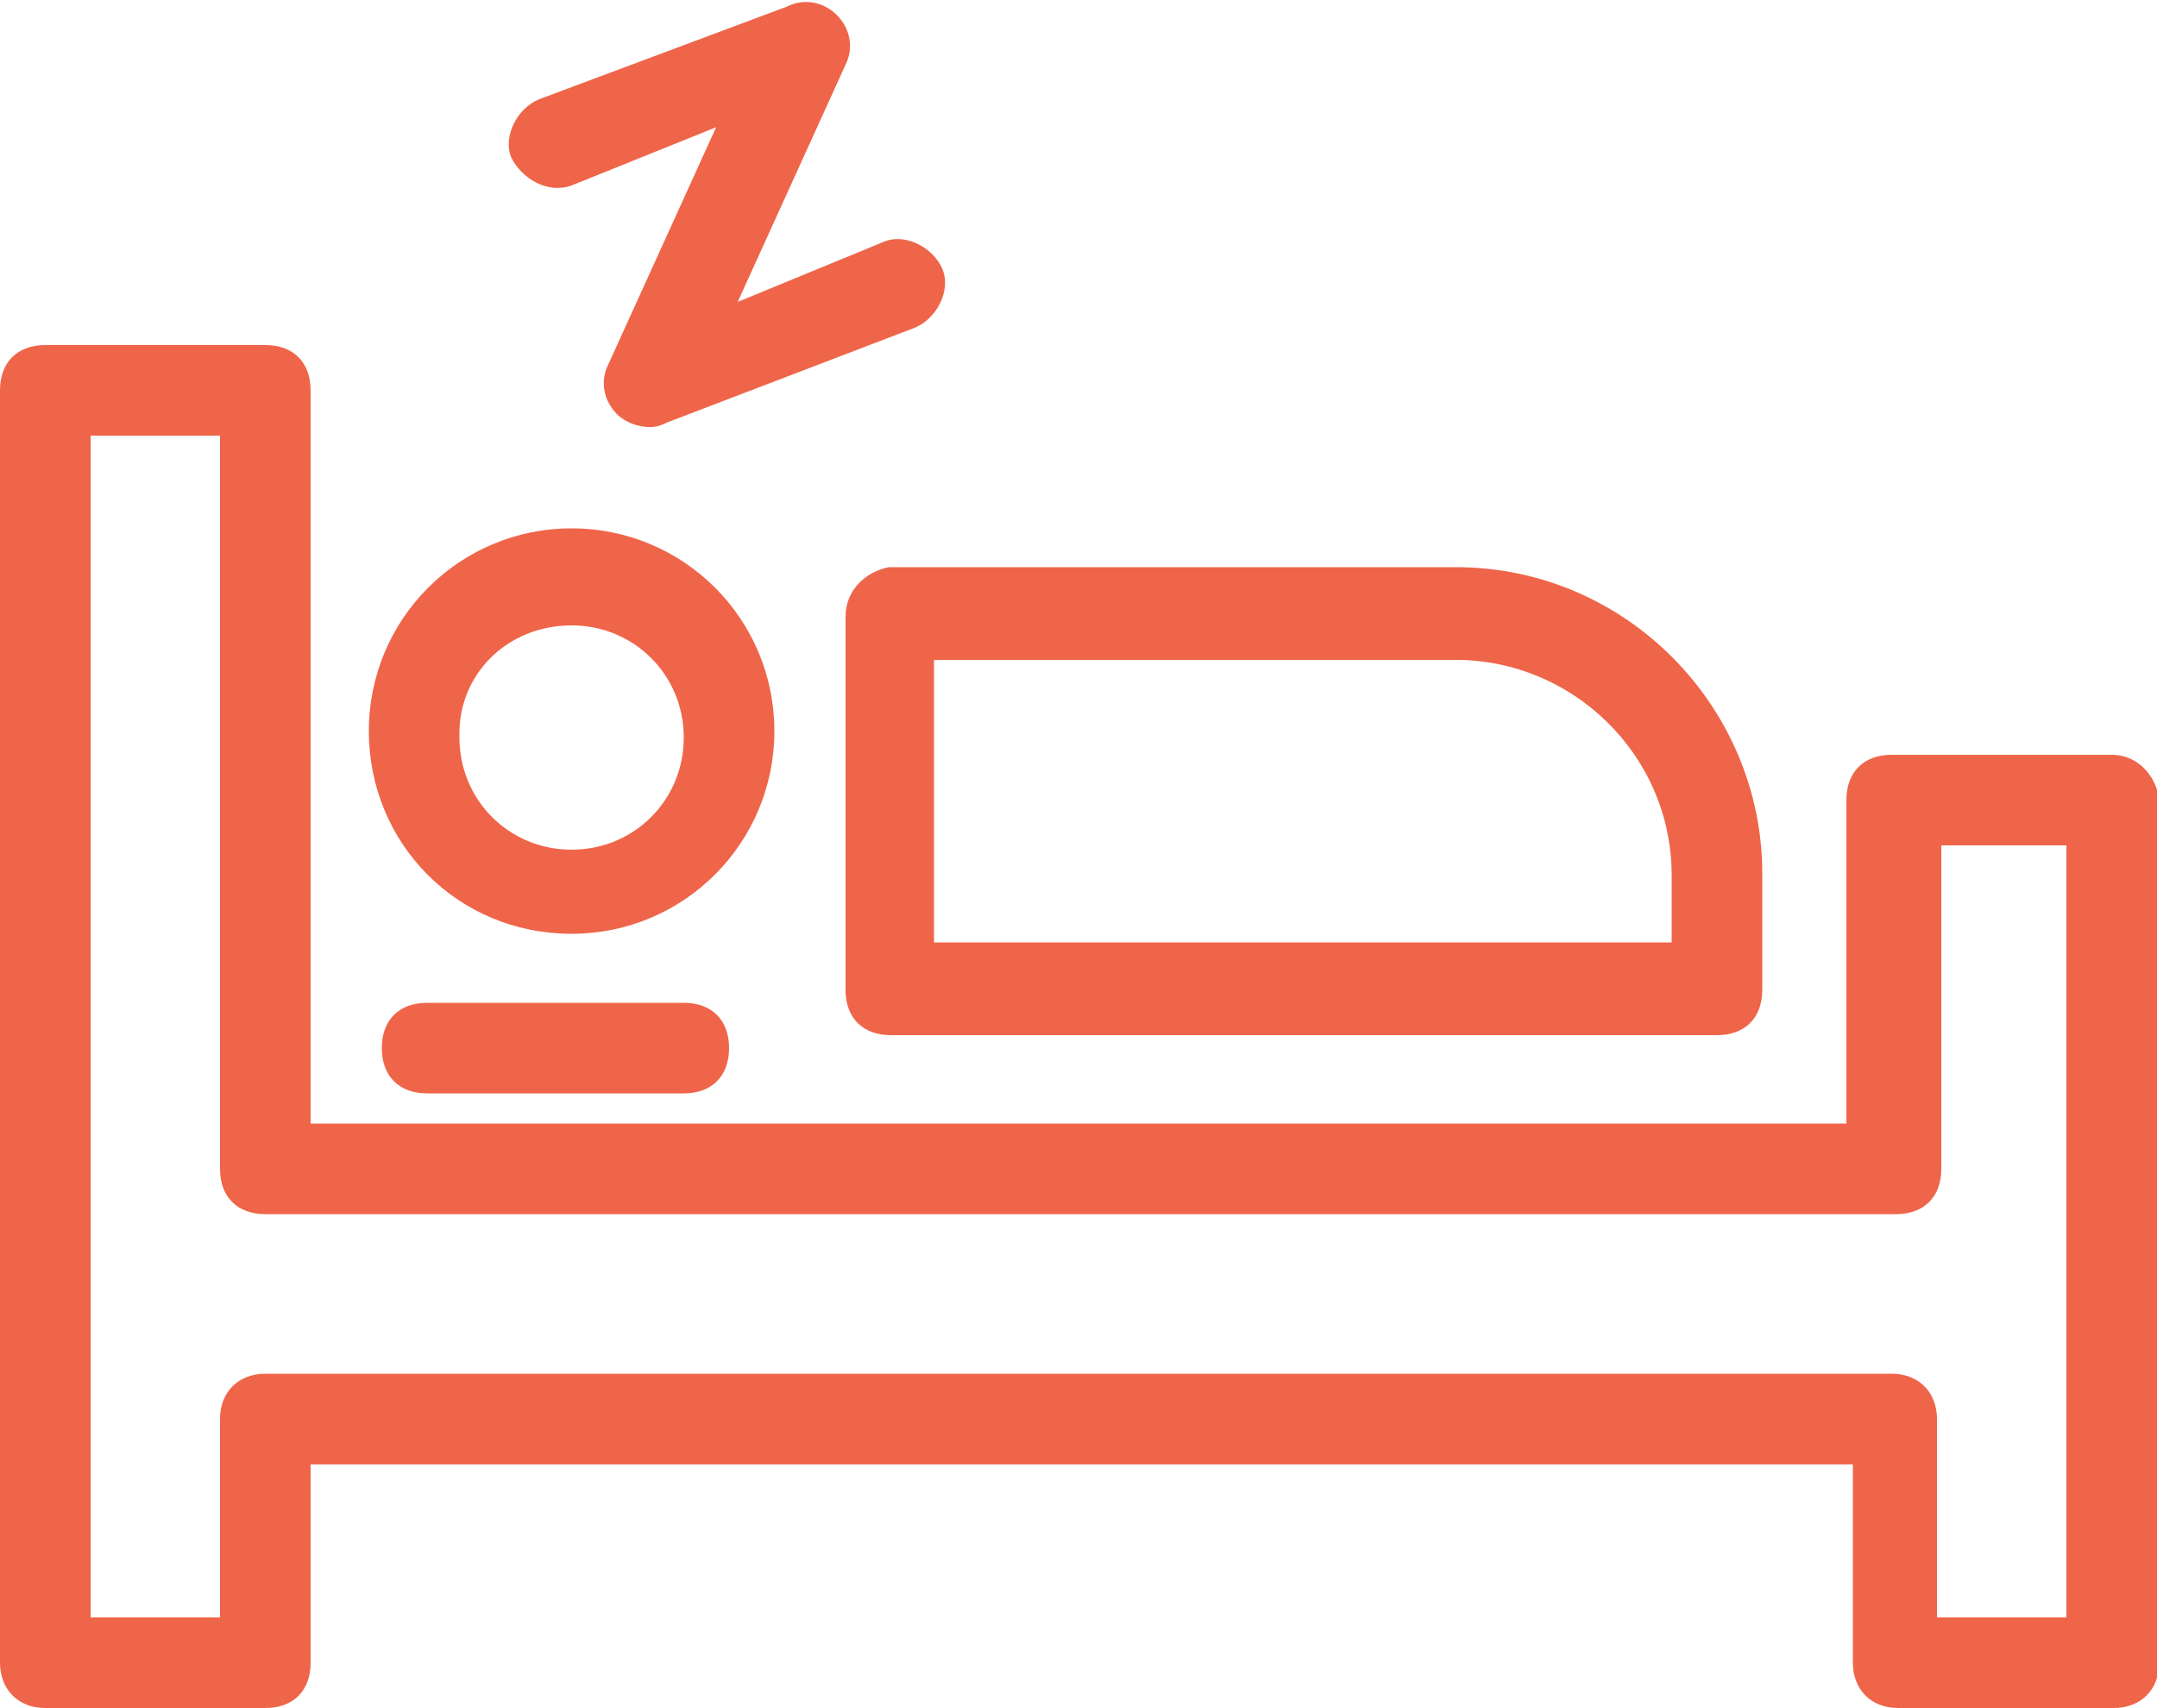
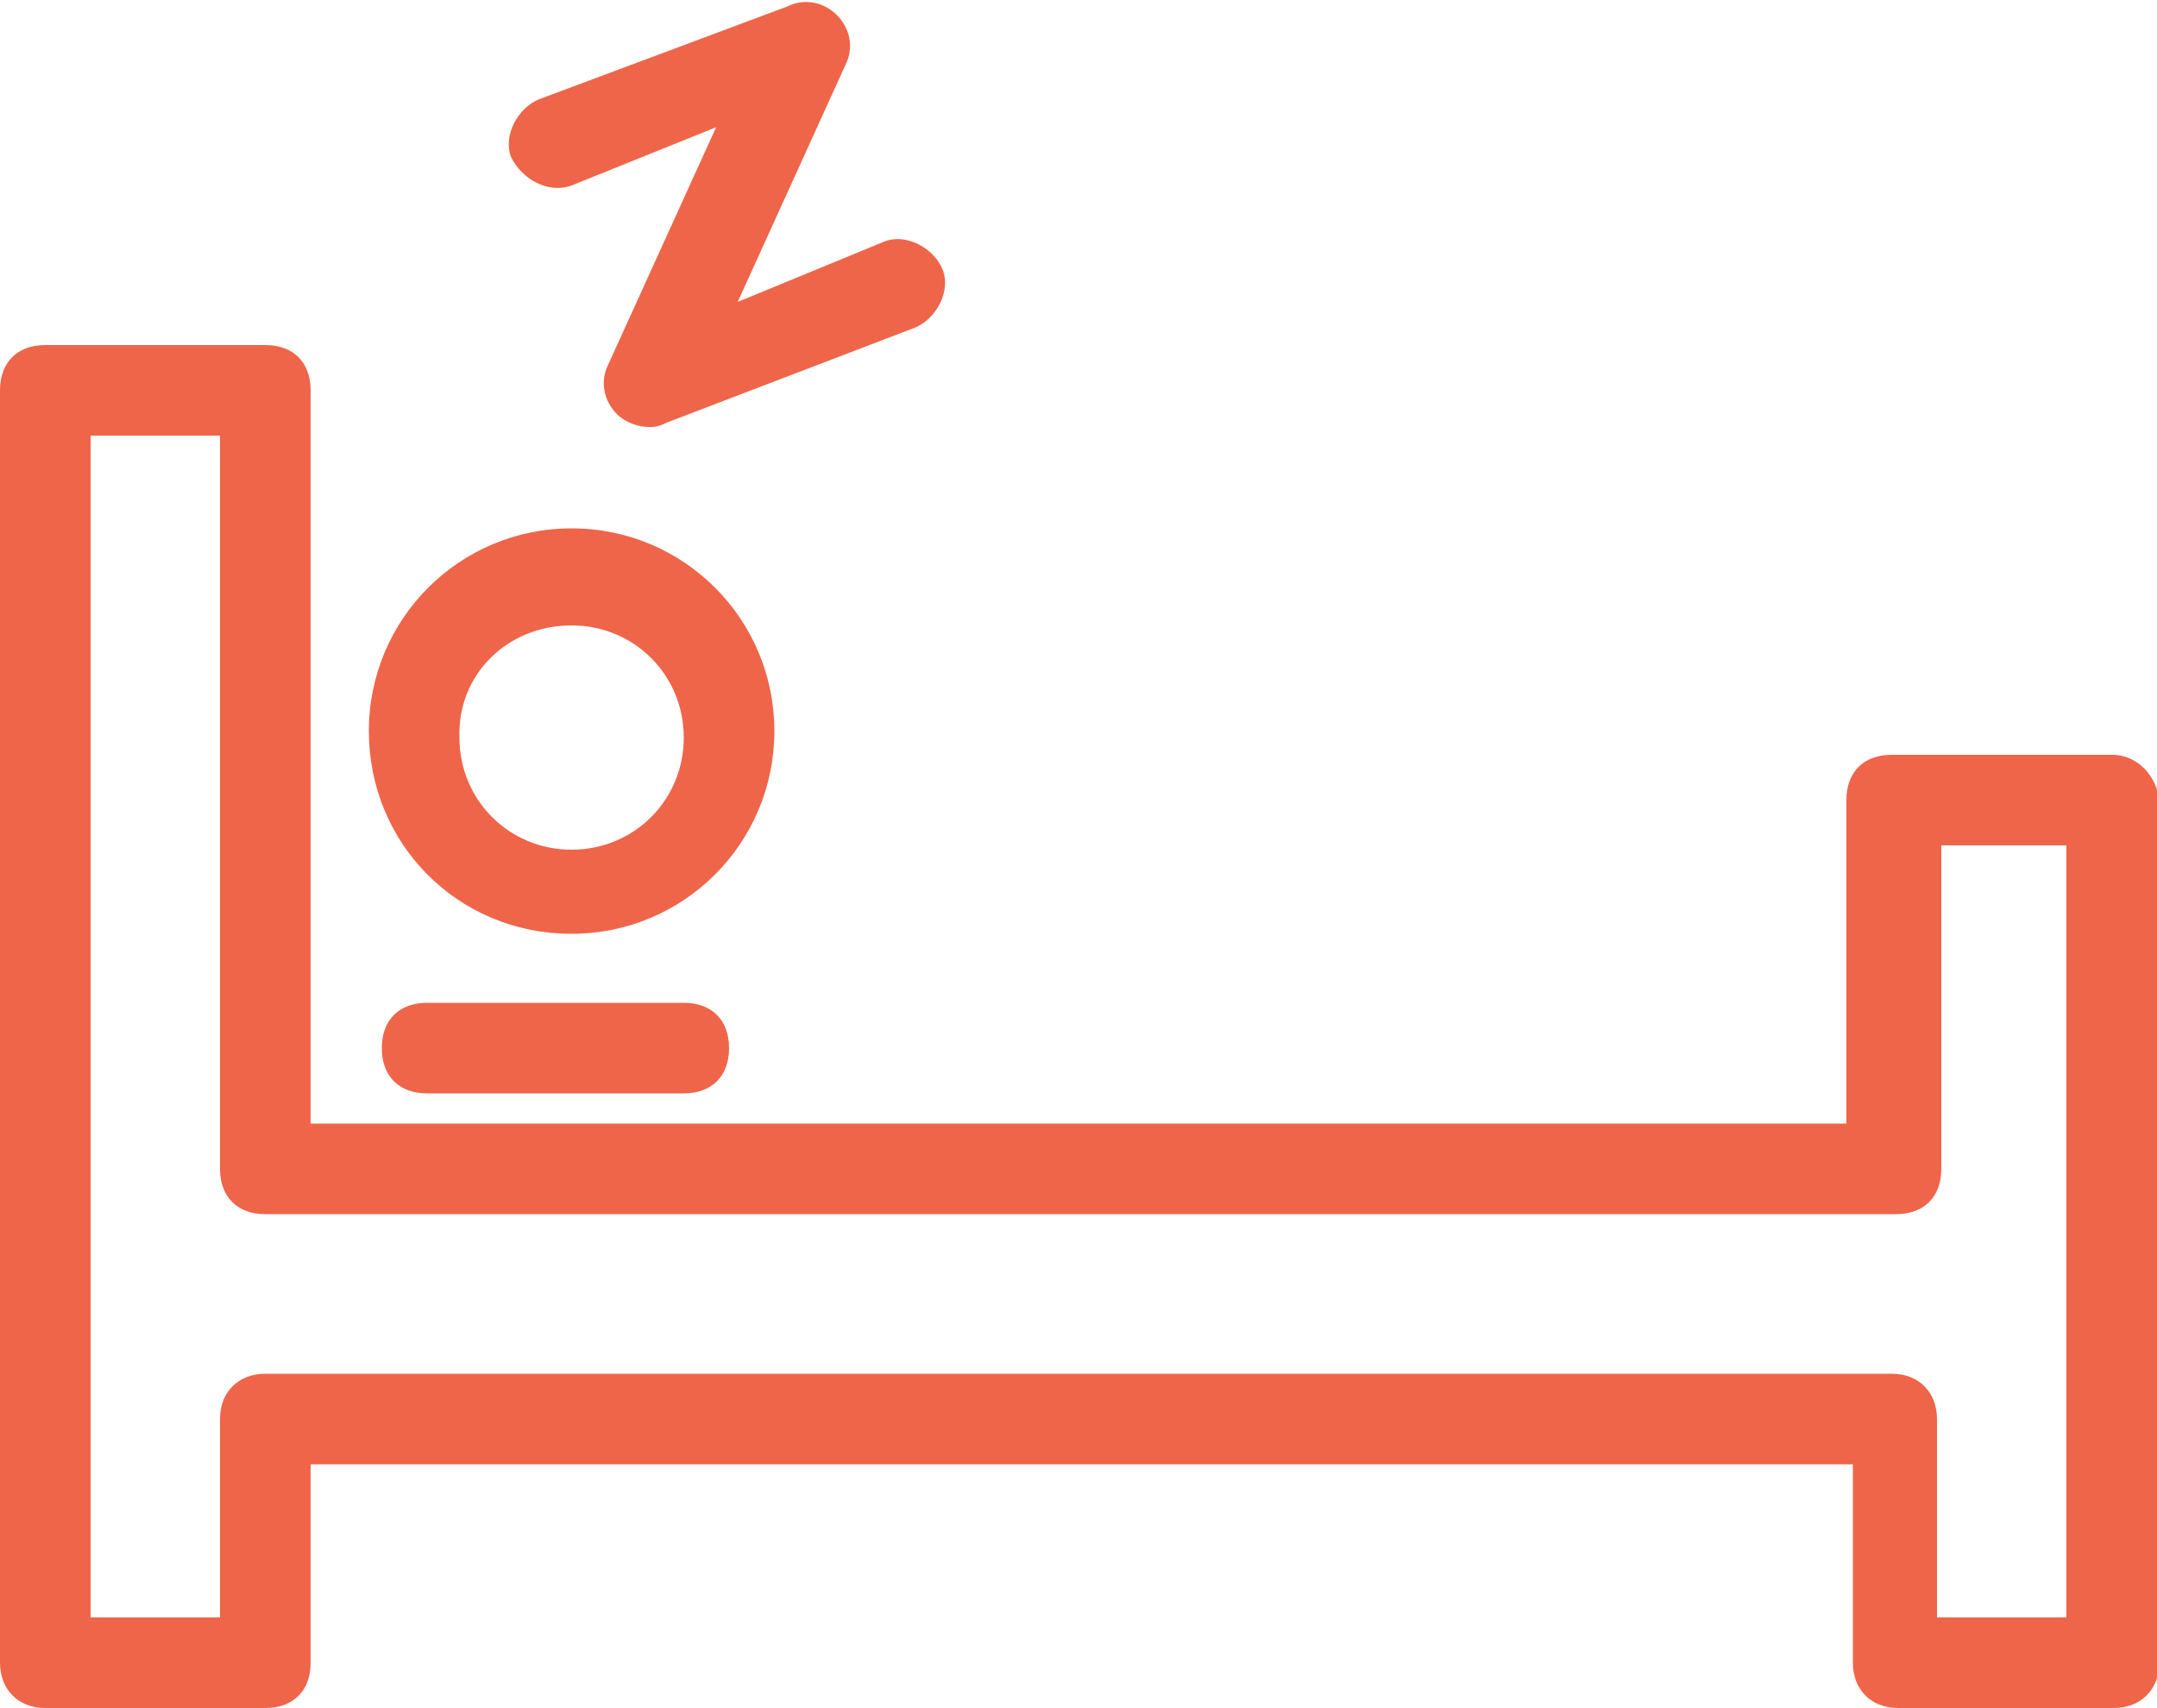
<svg xmlns="http://www.w3.org/2000/svg" version="1.1" id="Layer_1" x="0px" y="0px" viewBox="0 0 100 79.2" style="enable-background:new 0 0 100 79.2;" xml:space="preserve">
  <style type="text/css">
	.st0{fill:#EF6549;}
</style>
  <g>
    <path class="st0" d="M97.9,35H87.7c-1.3,0-2.1,0.8-2.1,2.1v15H14.4v-34c0-1.3-0.8-2.1-2.1-2.1H2.1C0.8,16,0,16.8,0,18.1v59   c0,1.2,0.8,2.1,2.1,2.1h10.2c1.3,0,2.1-0.8,2.1-2.1v-9.2h71.5v9.2c0,1.2,0.8,2.1,2.1,2.1h10c1.2,0,2.1-0.8,2.1-2.1v-40   C100,36.1,99.2,35,97.9,35z M95.8,75h-6v-9.2c0-1.2-0.8-2.1-2.1-2.1H12.3c-1.2,0-2.1,0.8-2.1,2.1V75h-6V20.2h6v34   c0,1.3,0.8,2.1,2.1,2.1h75.6c1.3,0,2.1-0.8,2.1-2.1v-15h5.8V75z" />
-     <path class="st0" d="M39.2,28.6v17.3c0,1.3,0.8,2.1,2.1,2.1h38.3c1.3,0,2.1-0.8,2.1-2.1v-5.4c0-7.7-6.3-14.2-14.2-14.2H41.2   C40.2,26.5,39.2,27.3,39.2,28.6z M43.3,30.6h24.2c5.4,0,10,4.4,10,10v3.1H43.3V30.6z" />
    <path class="st0" d="M26.5,43.3c5.2,0,9.4-4.2,9.4-9.4s-4.2-9.4-9.4-9.4s-9.4,4.2-9.4,9.4S21.2,43.3,26.5,43.3z M26.5,29   c2.9,0,5.2,2.3,5.2,5.2s-2.3,5.2-5.2,5.2s-5.2-2.3-5.2-5.2C21.2,31.3,23.5,29,26.5,29z" />
    <path class="st0" d="M19.8,46.5c-1.3,0-2.1,0.8-2.1,2.1s0.8,2.1,2.1,2.1h11.9c1.3,0,2.1-0.8,2.1-2.1s-0.8-2.1-2.1-2.1H19.8z" />
    <path class="st0" d="M26.5,8.6l6.7-2.7l-5,11c-0.4,0.8-0.2,1.7,0.4,2.3c0.4,0.4,1,0.6,1.5,0.6c0.2,0,0.4,0,0.8-0.2l11.5-4.4   c1-0.4,1.7-1.7,1.3-2.7S42,10.8,41,11.2L34.2,14l5-11c0.4-0.8,0.2-1.7-0.4-2.3c-0.6-0.6-1.5-0.8-2.3-0.4L25,4.6   c-1,0.4-1.7,1.7-1.3,2.7C24.2,8.3,25.4,9,26.5,8.6z" />
  </g>
</svg>